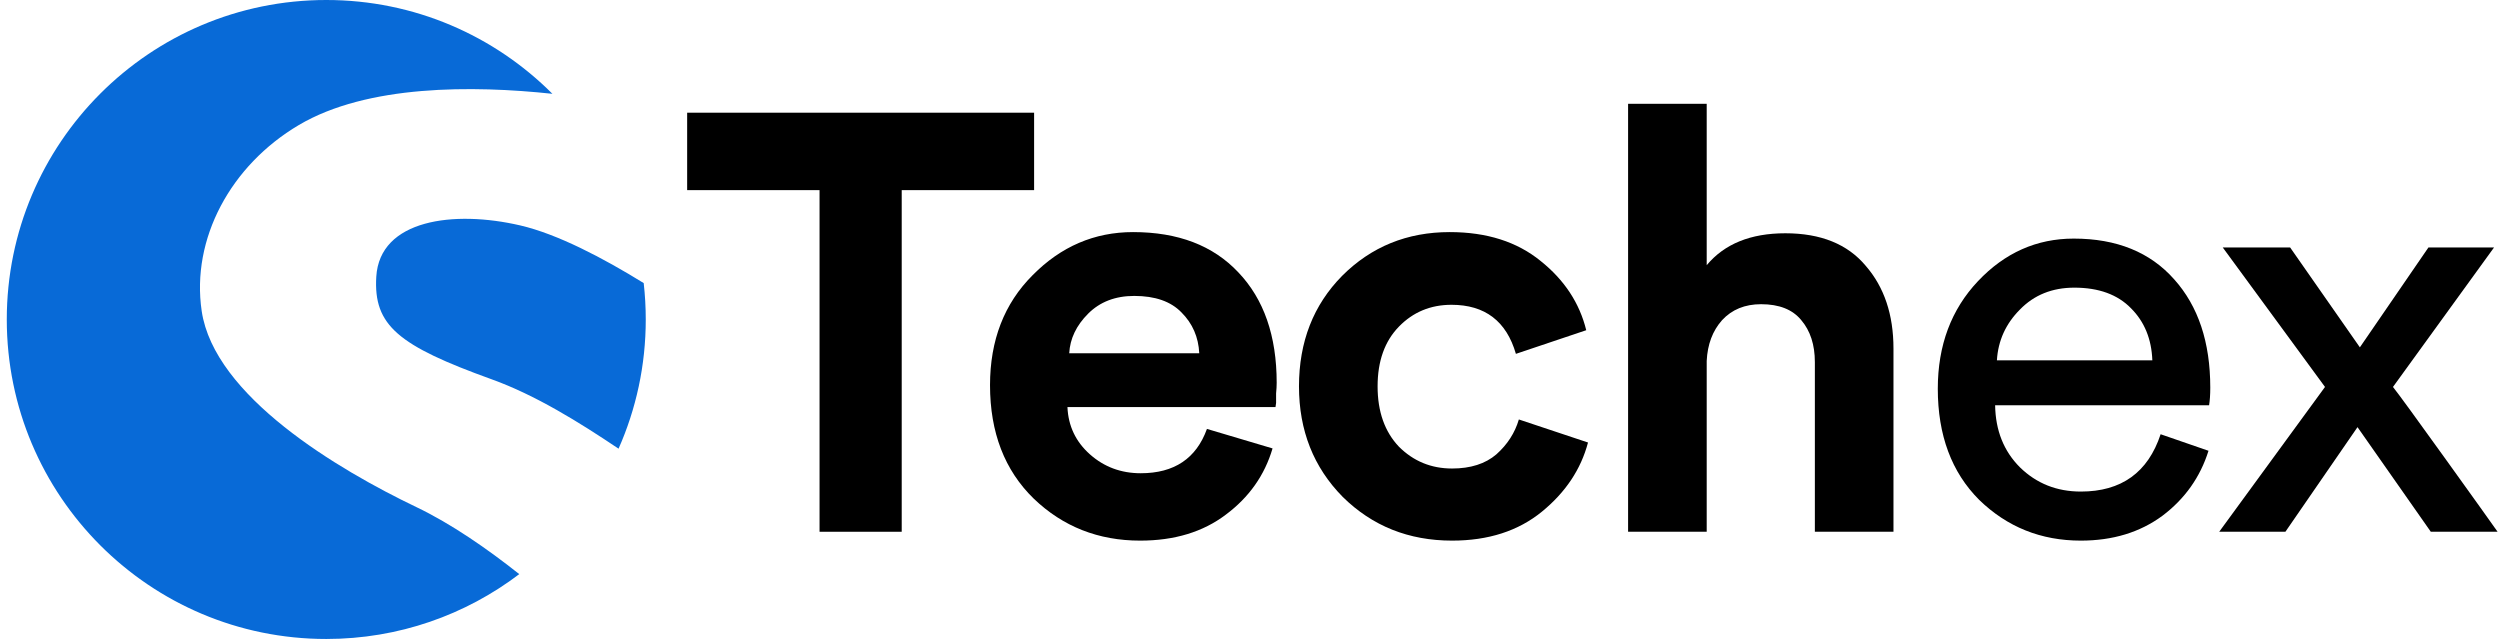
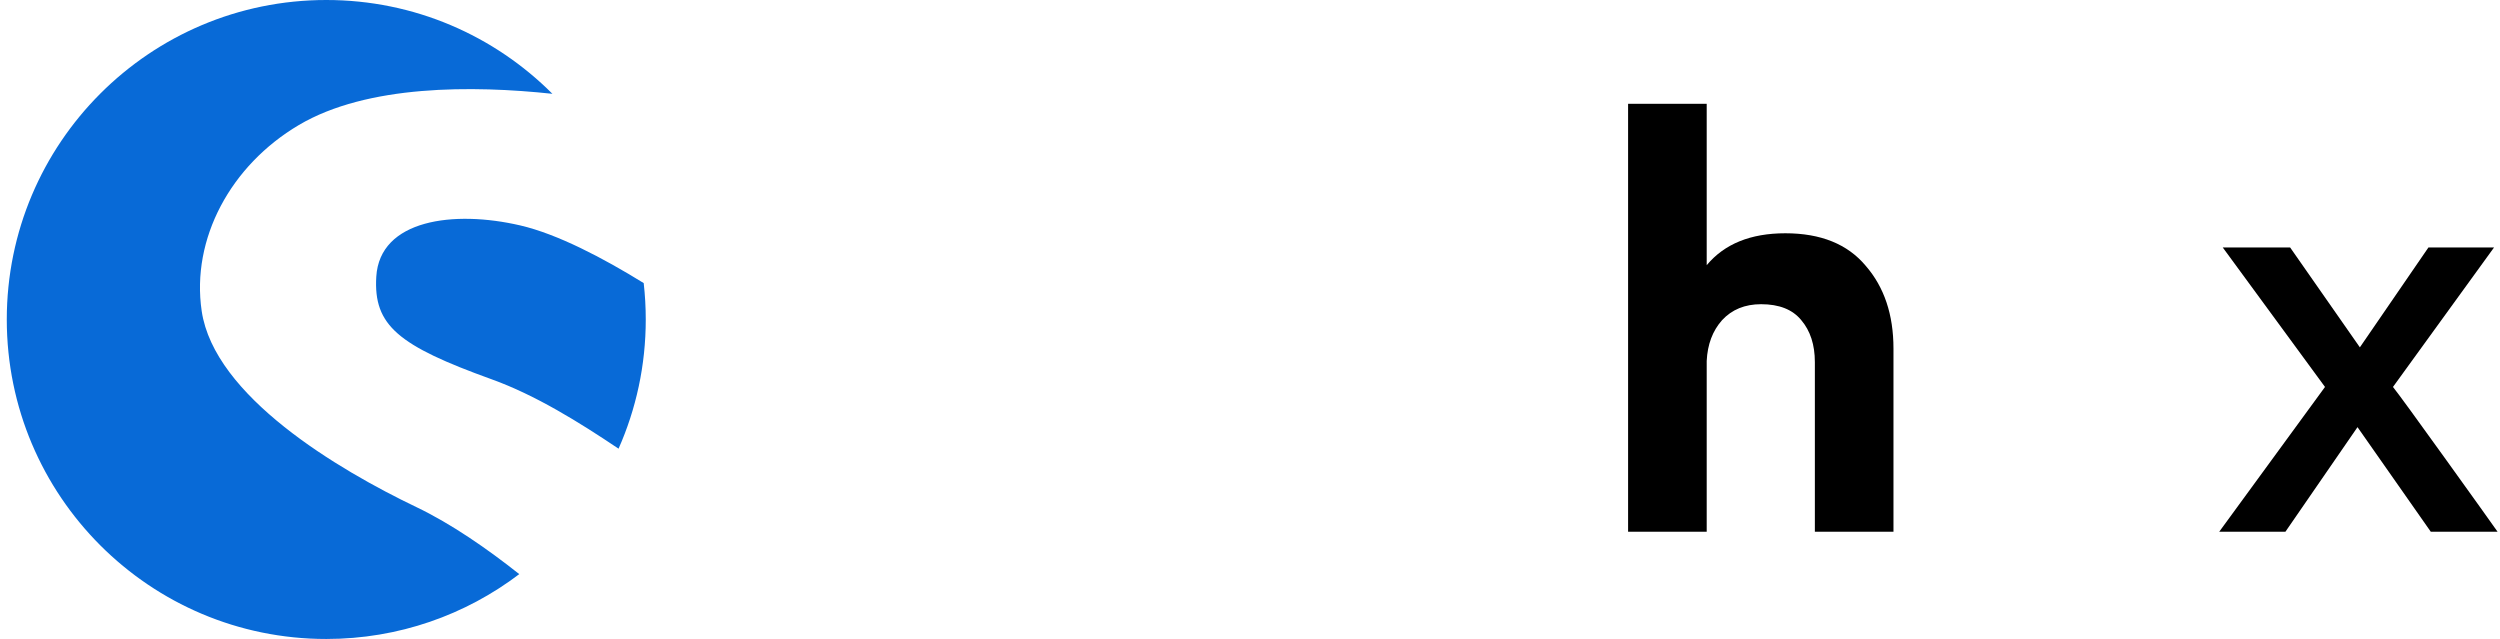
<svg xmlns="http://www.w3.org/2000/svg" width="313" height="80" viewBox="0 0 313 80" fill="none">
-   <path d="M129.47 23.804H112.894V66.576H102.608V23.804H86.032V14.11H129.47V23.804Z" fill="black" />
-   <path d="M133.867 44.228H150.147C150.048 42.205 149.308 40.503 147.927 39.122C146.595 37.741 144.622 37.05 142.007 37.05C139.639 37.05 137.715 37.79 136.235 39.27C134.755 40.75 133.966 42.403 133.867 44.228ZM151.109 53.7L159.323 56.142C158.336 59.497 156.388 62.259 153.477 64.43C150.616 66.601 147.039 67.686 142.747 67.686C137.518 67.686 133.078 65.935 129.427 62.432C125.776 58.88 123.951 54.144 123.951 48.224C123.951 42.6 125.727 38.012 129.279 34.46C132.831 30.859 137.024 29.058 141.859 29.058C147.483 29.058 151.874 30.735 155.031 34.09C158.238 37.445 159.841 42.057 159.841 47.928C159.841 48.323 159.816 48.767 159.767 49.26C159.767 49.753 159.767 50.148 159.767 50.444L159.693 50.962H133.645C133.744 53.33 134.681 55.303 136.457 56.882C138.233 58.461 140.354 59.25 142.821 59.25C147.014 59.25 149.777 57.4 151.109 53.7Z" fill="black" />
-   <path d="M181.725 38.16C179.111 38.16 176.915 39.073 175.139 40.898C173.363 42.723 172.475 45.215 172.475 48.372C172.475 51.529 173.363 54.045 175.139 55.92C176.965 57.745 179.185 58.658 181.799 58.658C184.118 58.658 185.968 58.066 187.349 56.882C188.731 55.649 189.668 54.193 190.161 52.516L198.819 55.402C197.931 58.757 196.007 61.643 193.047 64.06C190.087 66.477 186.338 67.686 181.799 67.686C176.373 67.686 171.809 65.861 168.109 62.21C164.459 58.51 162.633 53.897 162.633 48.372C162.633 42.797 164.434 38.185 168.035 34.534C171.686 30.883 176.175 29.058 181.503 29.058C186.141 29.058 189.939 30.267 192.899 32.684C195.859 35.052 197.759 37.938 198.597 41.342L189.791 44.302C188.607 40.207 185.919 38.16 181.725 38.16Z" fill="black" />
  <path d="M213.679 45.19V66.576H203.837V13H213.679V33.202C215.899 30.538 219.179 29.206 223.521 29.206C227.961 29.206 231.315 30.563 233.585 33.276C235.903 35.94 237.063 39.393 237.063 43.636V66.576H227.221V45.338C227.221 43.167 226.653 41.416 225.519 40.084C224.433 38.752 222.756 38.086 220.487 38.086C218.464 38.086 216.836 38.752 215.603 40.084C214.419 41.416 213.777 43.118 213.679 45.19Z" fill="black" />
-   <path d="M250.012 45.116H269.474C269.375 42.452 268.487 40.281 266.81 38.604C265.132 36.877 262.764 36.014 259.706 36.014C256.943 36.014 254.674 36.927 252.898 38.752C251.122 40.528 250.16 42.649 250.012 45.116ZM270.51 54.366L276.504 56.438C275.468 59.743 273.544 62.457 270.732 64.578C267.92 66.65 264.516 67.686 260.52 67.686C255.537 67.686 251.294 65.984 247.792 62.58C244.338 59.127 242.612 54.489 242.612 48.668C242.612 43.241 244.289 38.752 247.644 35.2C250.998 31.648 254.994 29.872 259.632 29.872C265.009 29.872 269.202 31.574 272.212 34.978C275.221 38.333 276.726 42.847 276.726 48.52C276.726 49.408 276.676 50.148 276.578 50.74H249.79C249.839 53.897 250.875 56.487 252.898 58.51C254.97 60.533 257.51 61.544 260.52 61.544C265.601 61.544 268.931 59.151 270.51 54.366Z" fill="black" />
  <path d="M277.844 66.576L291.09 48.446L278.288 30.982H286.724L295.456 43.488L304.04 30.982H312.254L299.6 48.446C300.34 49.383 302.535 52.393 306.186 57.474C309.836 62.555 312.007 65.589 312.698 66.576H304.336L295.16 53.478L286.132 66.576H277.844Z" fill="black" />
  <path fill-rule="evenodd" clip-rule="evenodd" d="M77.443 56.175C79.633 51.229 80.849 45.757 80.849 40C80.849 38.459 80.761 36.938 80.592 35.443C75.477 32.284 69.797 29.309 65.145 28.225C56.814 26.284 47.541 27.486 47.111 34.643C46.743 40.755 49.869 43.274 61.559 47.489C67.037 49.464 72.48 52.842 77.443 56.175ZM65.012 71.88C58.299 76.976 49.927 80 40.849 80C18.757 80 0.849 62.091 0.849 40C0.849 17.909 18.757 0 40.849 0C51.909 0 61.921 4.489 69.162 11.745C59.205 10.68 45.987 10.583 37.414 15.655C28.878 20.704 23.919 29.898 25.252 38.941C26.82 49.584 42.274 58.771 52.148 63.497C56.503 65.582 61.011 68.712 65.012 71.88Z" fill="#086AD7" />
</svg>